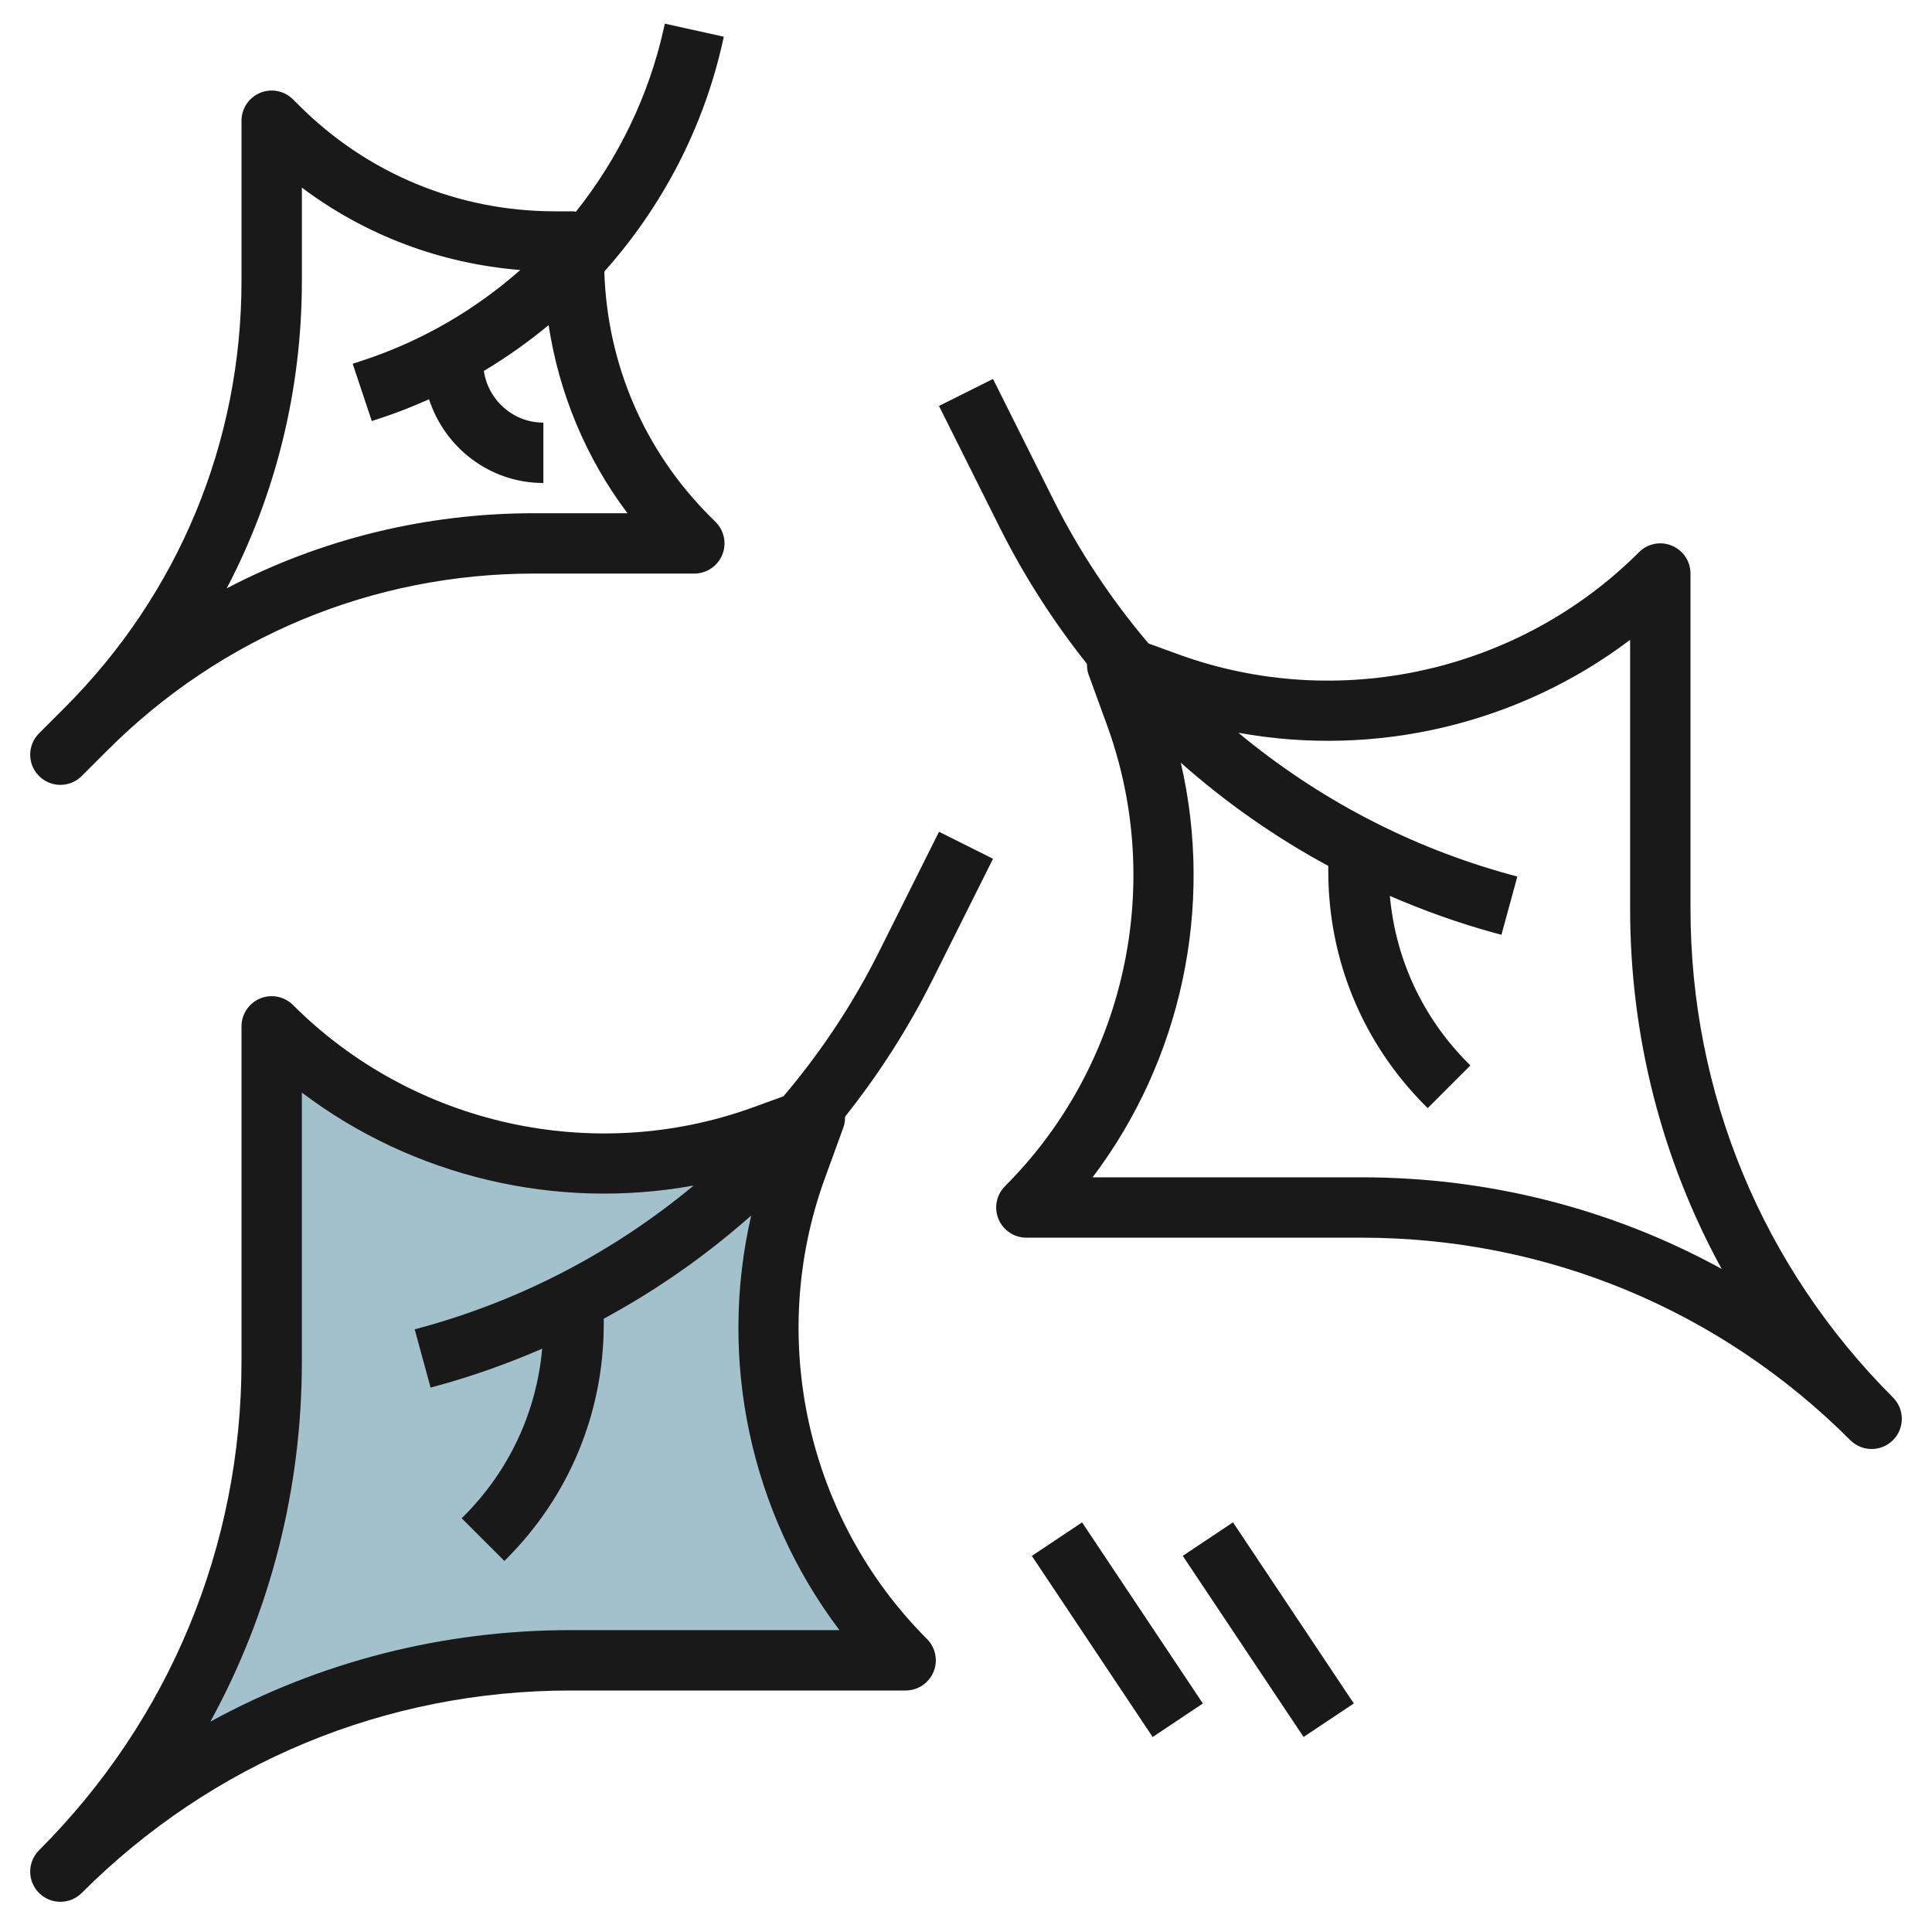
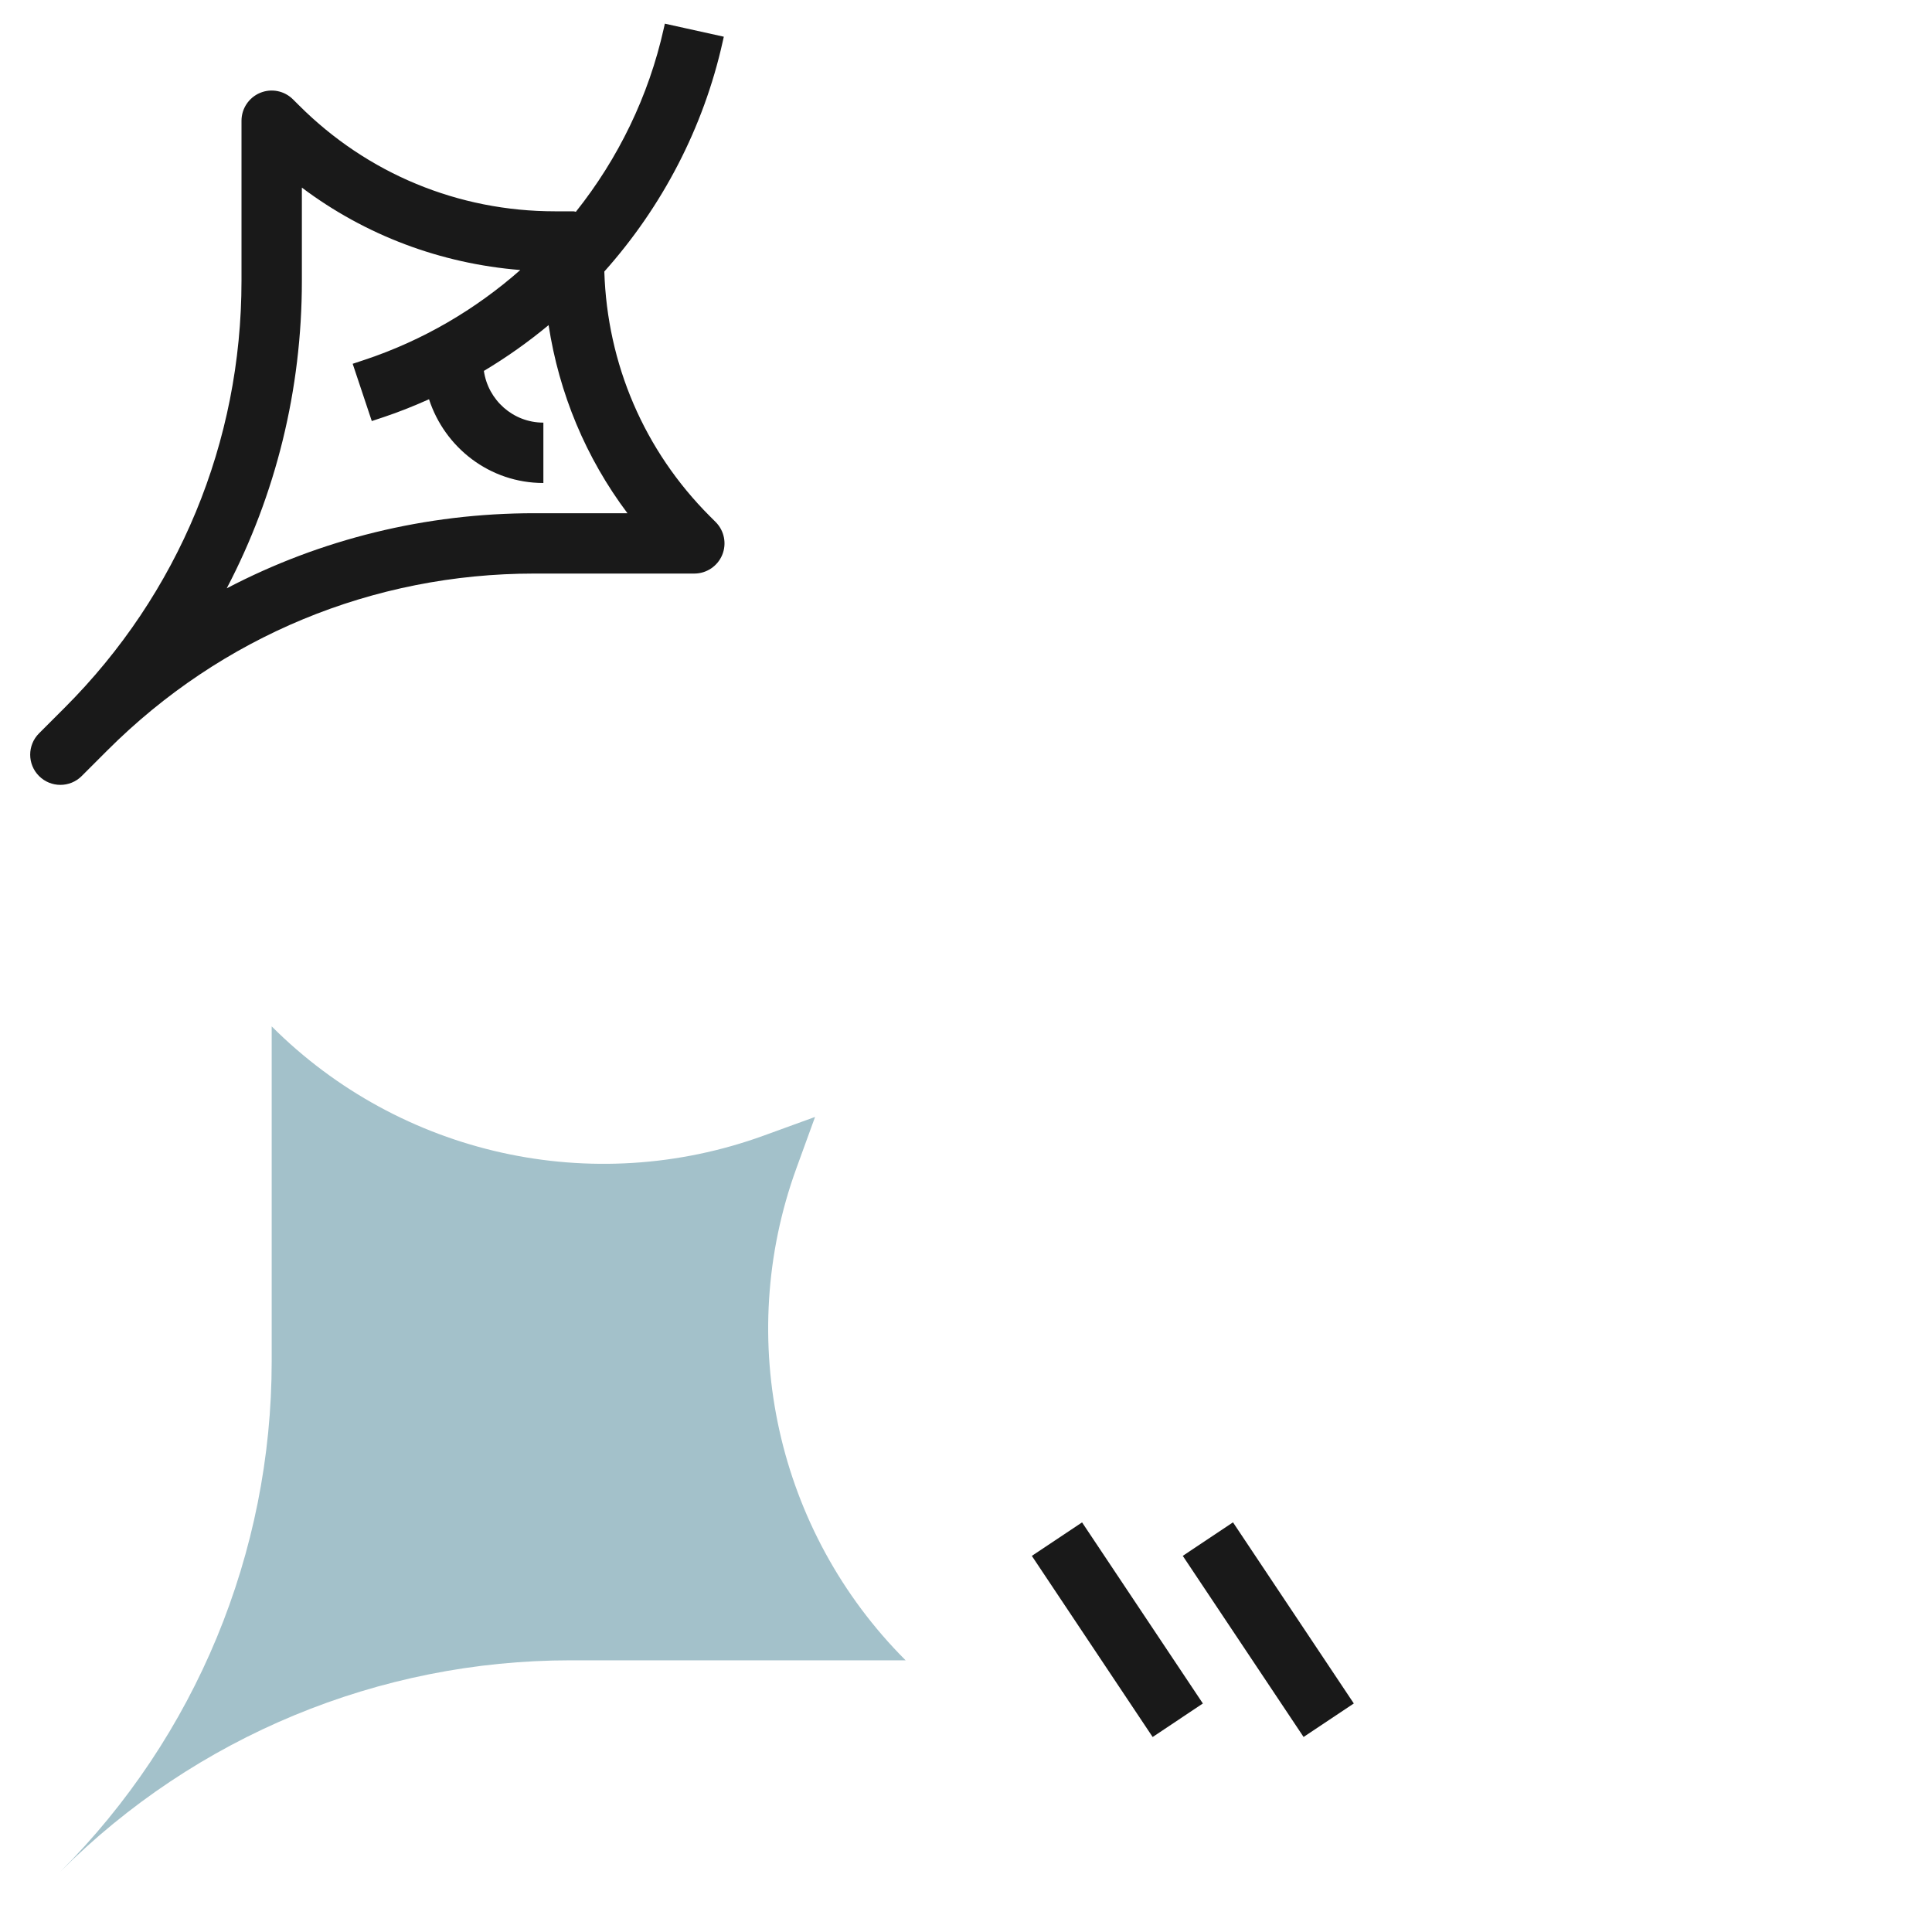
<svg xmlns="http://www.w3.org/2000/svg" id="Layer_3" enable-background="new 0 0 64 64" height="512" viewBox="0 0 64 64" width="512">
  <path d="m2 62c4.482-4.482 10.561-7 16.899-7h.101 11c-4.27-4.27-5.681-10.628-3.617-16.303l.617-1.697-1.697.617c-5.675 2.064-12.033.653-16.303-3.617v11 .101c0 6.338-2.518 12.417-7 16.899z" fill="#a3c1ca" />
  <g fill="#191919">
-     <path d="m2 63c.256 0 .512-.098.707-.293 4.325-4.325 10.076-6.707 16.192-6.707h11.101c.404 0 .769-.244.924-.617.155-.374.069-.804-.217-1.09-3.979-3.979-5.307-9.967-3.384-15.255l.617-1.696c.042-.114.054-.232.053-.349 1.113-1.4 2.089-2.919 2.901-4.543l2.001-4.002-1.789-.895-2.001 4.002c-.862 1.723-1.927 3.315-3.151 4.761l-.992.361c-5.287 1.924-11.276.595-15.255-3.384-.287-.286-.716-.372-1.09-.217-.373.155-.617.52-.617.924v11.101c0 6.117-2.382 11.867-6.707 16.192-.195.195-.293.451-.293.707s.098.512.293.707.451.293.707.293zm8-17.899v-8.907c3.697 2.794 8.432 3.906 12.978 3.078-2.612 2.172-5.681 3.793-9.025 4.705l-.216.059.527 1.93.216-.059c1.196-.326 2.356-.743 3.481-1.23-.188 2.095-1.091 4.04-2.596 5.546l-.071.071 1.414 1.414.071-.071c2.077-2.079 3.221-4.841 3.221-7.779v-.174c1.757-.951 3.396-2.098 4.885-3.419-1.104 4.774-.028 9.832 2.922 13.735h-8.907c-4.238 0-8.314 1.051-11.931 3.031 1.98-3.616 3.031-7.693 3.031-11.93z" />
-     <path d="m56 30.101v-11.101c0-.404-.244-.769-.617-.924-.375-.156-.804-.07-1.09.217-3.979 3.978-9.968 5.308-15.255 3.384l-.992-.361c-1.224-1.446-2.289-3.038-3.151-4.761l-2.001-4.002-1.789.895 2.001 4.002c.812 1.624 1.788 3.144 2.901 4.543-.001.117.011.235.053.349l.617 1.696c1.923 5.288.595 11.276-3.384 15.255-.286.286-.372.716-.217 1.09.155.373.52.617.924.617h11.101c6.117 0 11.867 2.382 16.192 6.707.195.195.451.293.707.293s.512-.098.707-.293.293-.451.293-.707-.098-.512-.293-.707c-4.325-4.325-6.707-10.076-6.707-16.192zm-10.899 8.899h-8.907c2.949-3.903 4.025-8.961 2.922-13.734 1.489 1.321 3.128 2.468 4.885 3.419v.174c0 2.938 1.144 5.7 3.222 7.778l.071.071 1.414-1.414-.071-.071c-1.505-1.505-2.408-3.451-2.596-5.545 1.124.487 2.284.903 3.48 1.23l.216.059.527-1.93-.217-.059c-3.344-.912-6.413-2.533-9.025-4.705 4.547.828 9.282-.283 12.978-3.078v8.907c0 4.238 1.051 8.314 3.031 11.931-3.616-1.982-7.693-3.033-11.93-3.033z" />
    <path d="m2 26c.256 0 .512-.098.707-.293l.849-.849c3.778-3.777 8.8-5.858 14.142-5.858h5.302c.404 0 .769-.244.924-.617.155-.374.069-.804-.217-1.09l-.192-.192c-2.176-2.176-3.401-5.044-3.496-8.106 1.909-2.139 3.286-4.754 3.923-7.622l.035-.157-1.953-.432-.035.156c-.5 2.247-1.513 4.318-2.913 6.076-.026-.003-.049-.016-.076-.016h-.615c-3.205 0-6.219-1.248-8.485-3.515l-.193-.192c-.287-.287-.716-.373-1.09-.217-.373.155-.617.52-.617.924v5.302c0 5.342-2.081 10.364-5.858 14.142l-.849.849c-.195.195-.293.451-.293.707s.098.512.293.707.451.293.707.293zm8-16.698v-3.087c2.104 1.58 4.596 2.517 7.235 2.73-1.484 1.307-3.225 2.331-5.146 2.971l-.406.135.633 1.897.406-.135c.51-.17 1.004-.371 1.49-.587.522 1.604 2.013 2.774 3.788 2.774v-2c-1.005 0-1.831-.747-1.971-1.713.755-.451 1.471-.958 2.144-1.517.348 2.265 1.234 4.396 2.612 6.231h-3.087c-3.606 0-7.081.862-10.187 2.488 1.627-3.107 2.489-6.581 2.489-10.187z" />
    <path d="m36 50.394h2v7.211h-2z" transform="matrix(.832 -.555 .555 .832 -23.74 29.593)" />
    <path d="m41 50.394h2v7.211h-2z" transform="matrix(.832 -.555 .555 .832 -22.9 32.367)" />
  </g>
</svg>